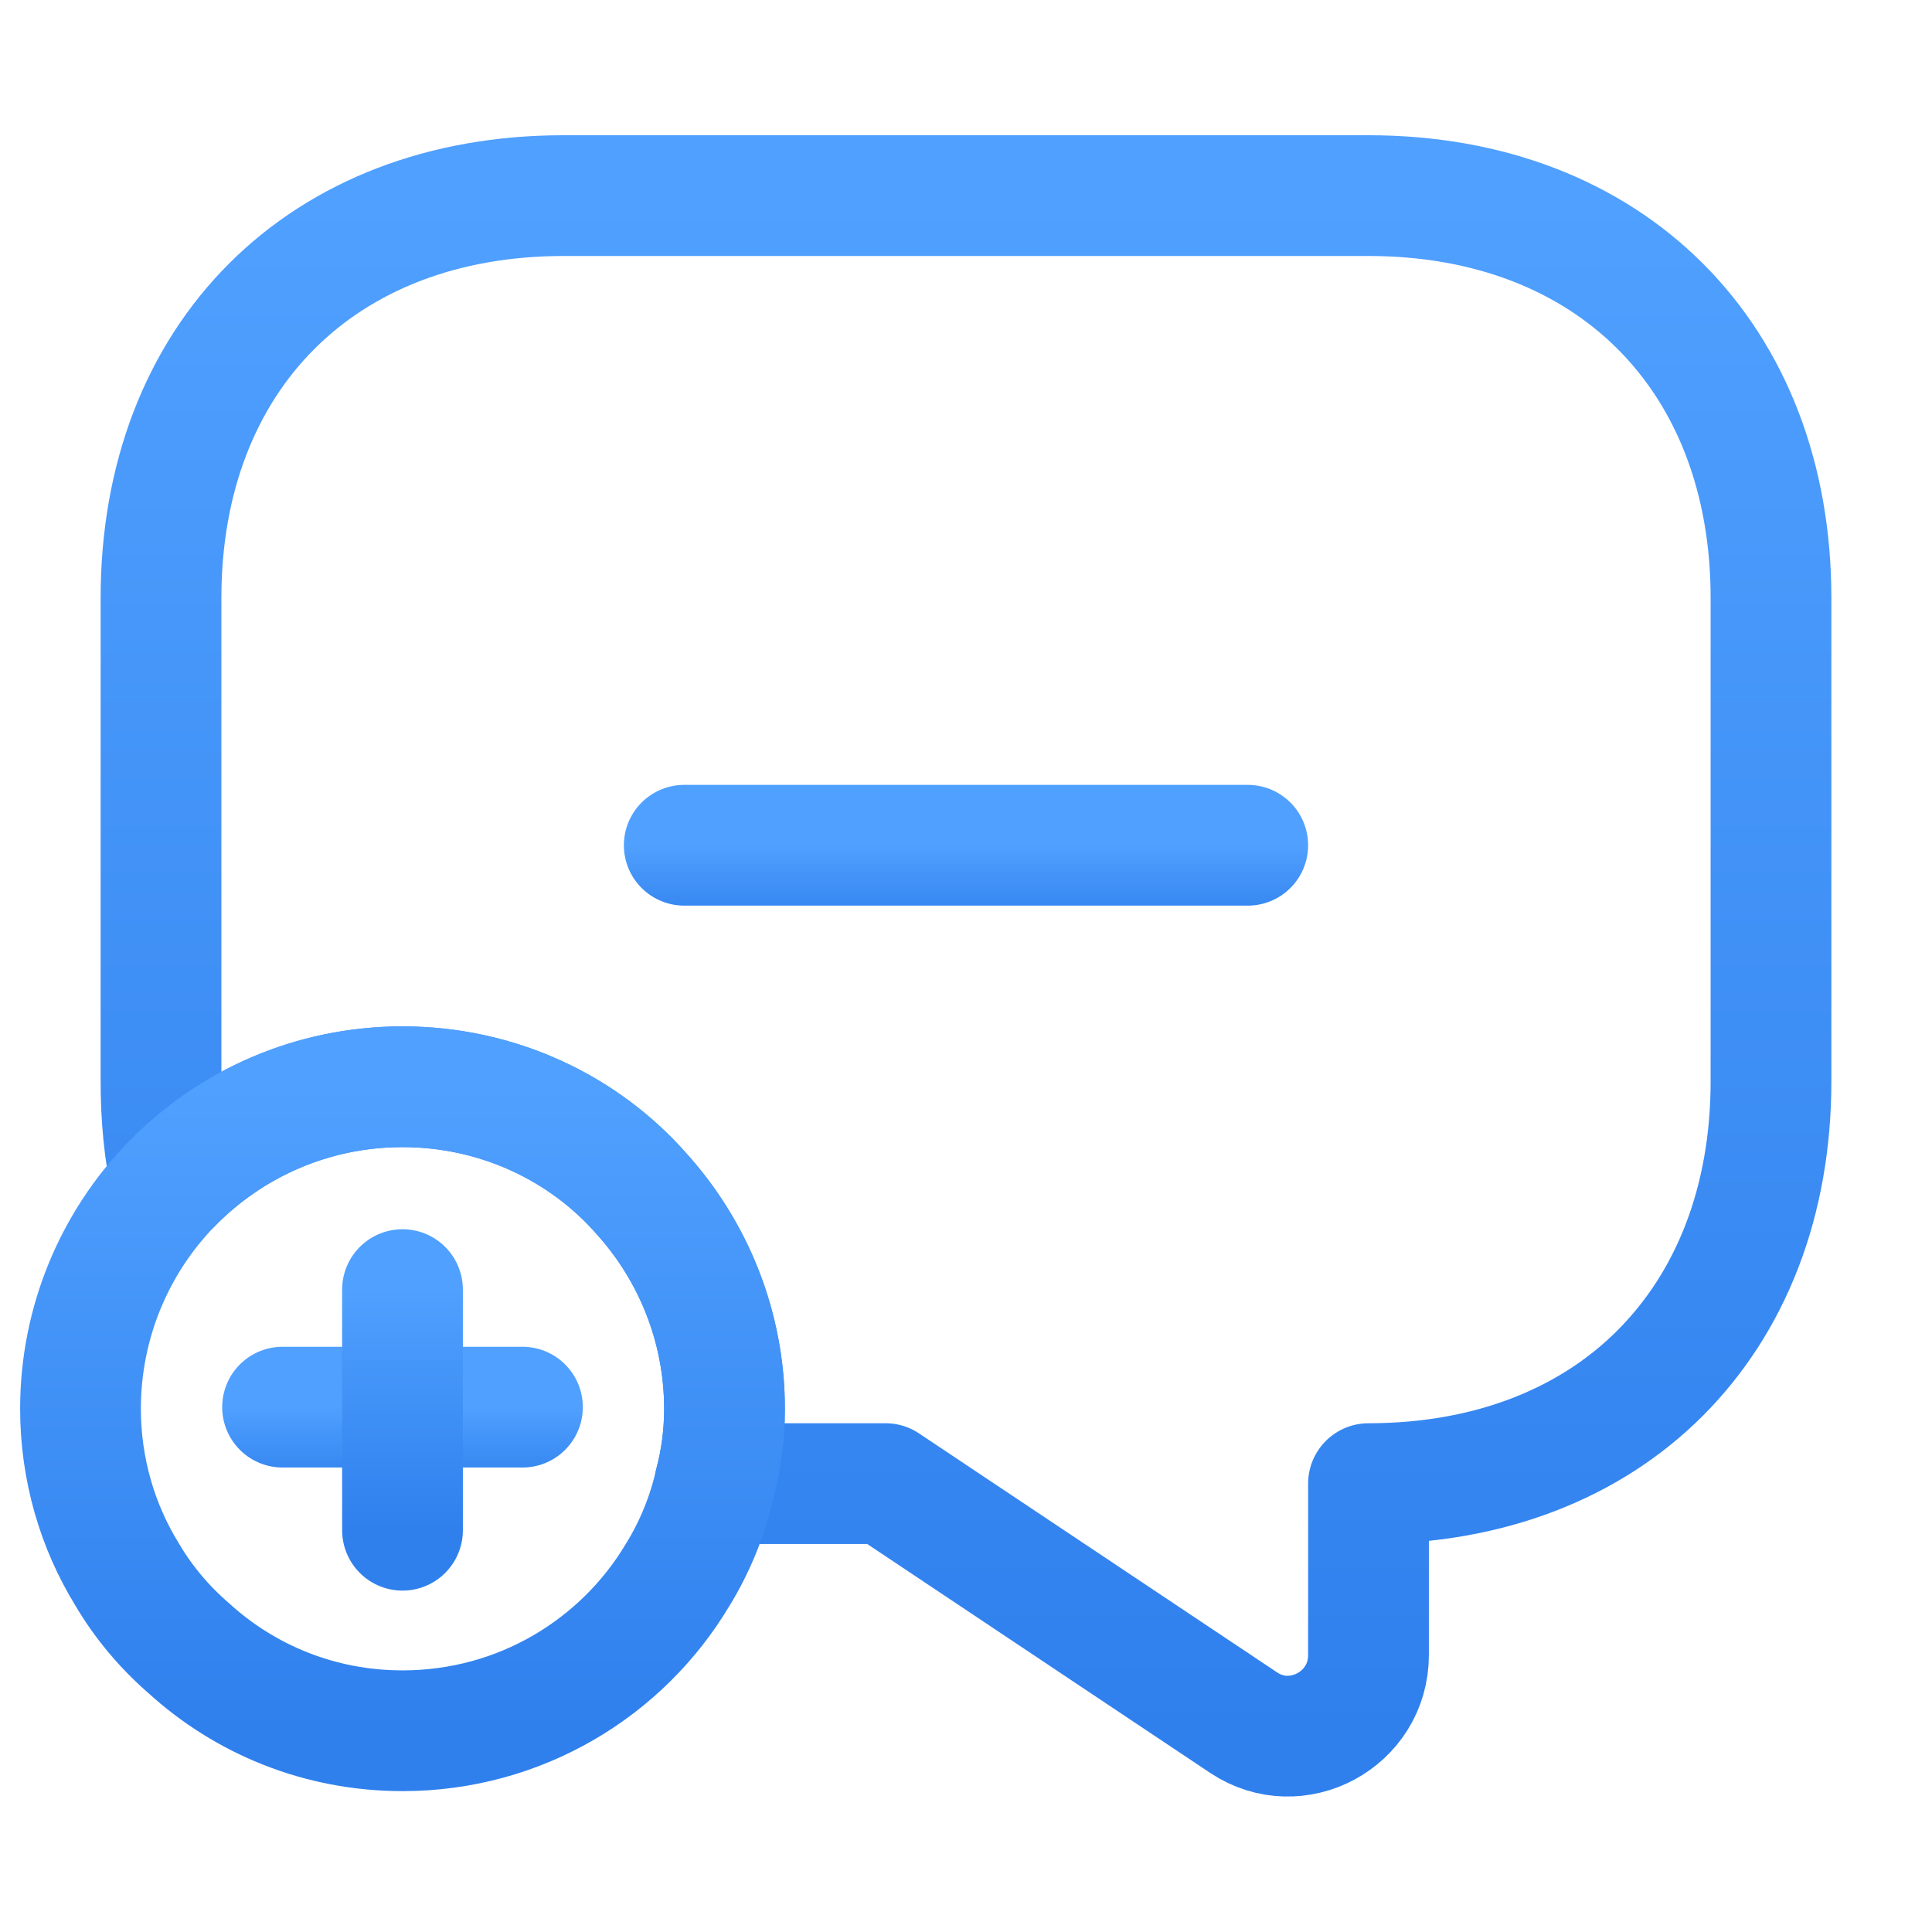
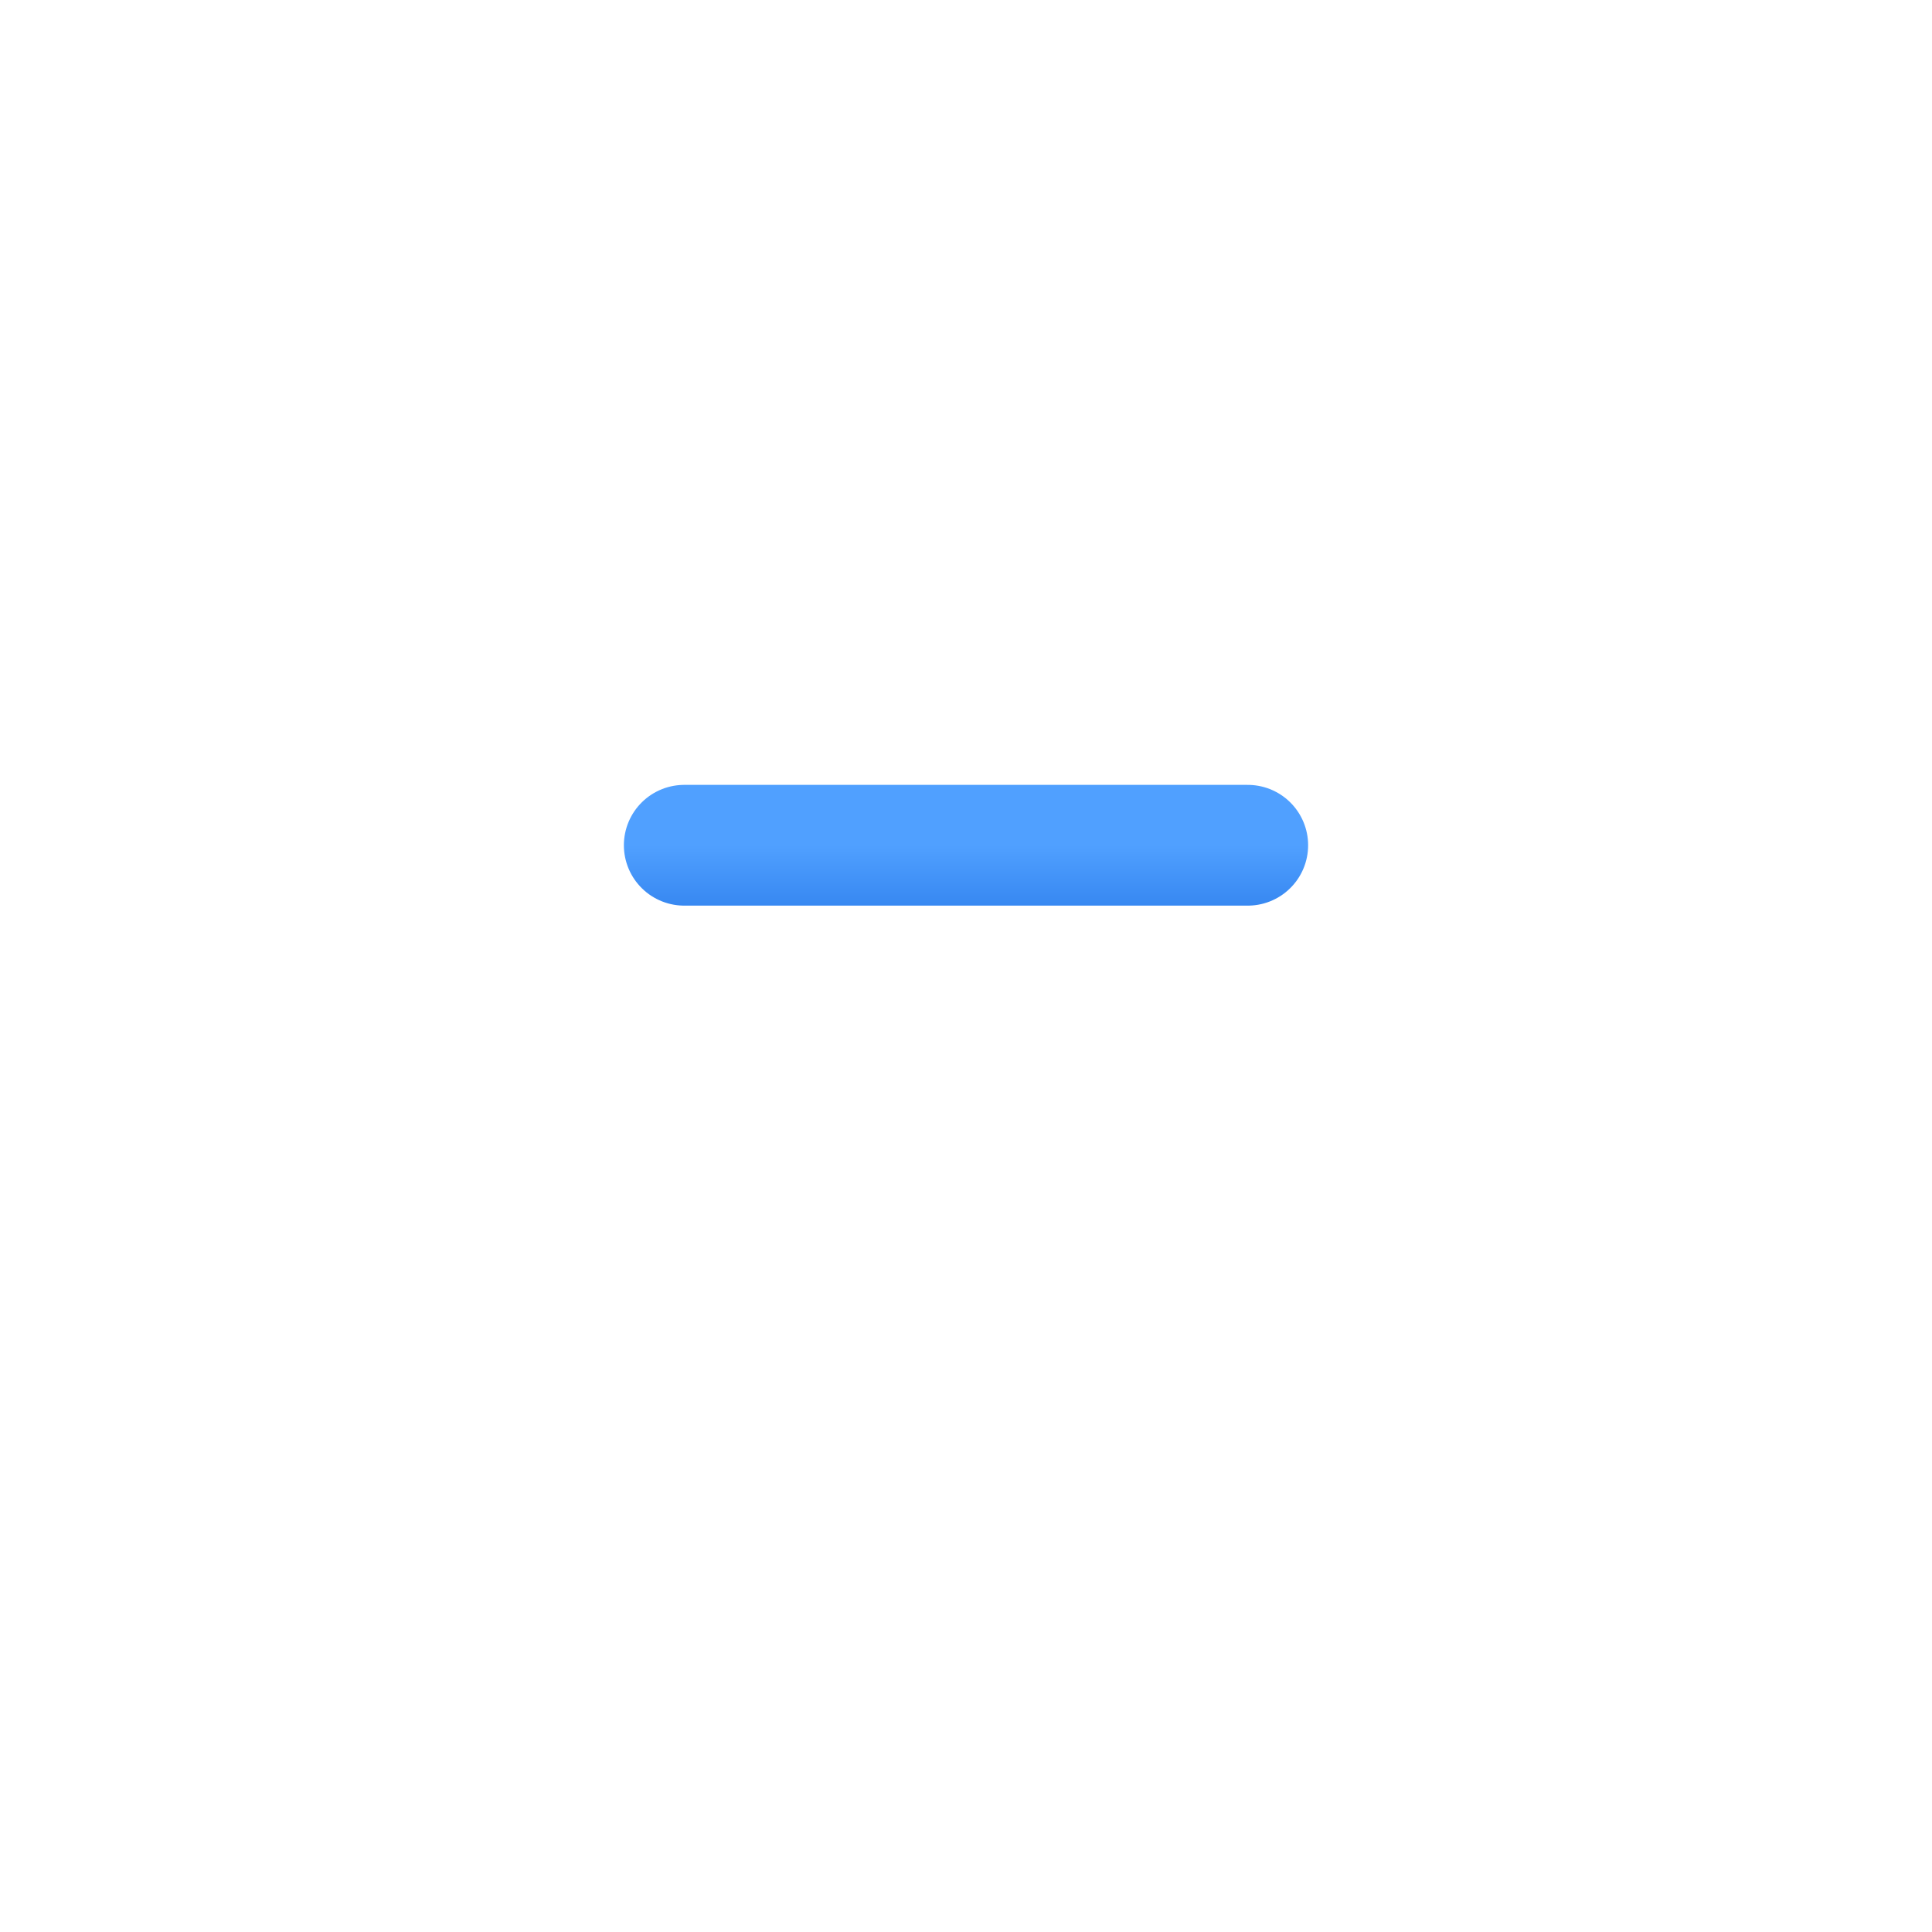
<svg xmlns="http://www.w3.org/2000/svg" width="24" height="24" viewBox="0 0 24 24" fill="none">
-   <path d="M22 7.43V13.43C22 14.93 21.5 16.18 20.62 17.06C19.75 17.93 18.5 18.43 17 18.43V20.56C17 21.36 16.11 21.84 15.45 21.4L11 18.43H8.88C8.96 18.13 9 17.82 9 17.5C9 16.48 8.61 15.54 7.97 14.83C7.25 14.01 6.18 13.5 5 13.5C3.88 13.5 2.86 13.96 2.13 14.71C2.04 14.31 2 13.88 2 13.43V7.43C2 4.43 4 2.43 7 2.43H17C20 2.43 22 4.43 22 7.43Z" stroke="url(#paint0_linear_2057_2234)" stroke-width="1.5" stroke-miterlimit="10" stroke-linecap="round" stroke-linejoin="round" />
-   <path d="M9 17.5C9 17.82 8.96 18.13 8.88 18.43C8.79 18.83 8.63 19.22 8.42 19.56C7.73 20.72 6.46 21.5 5 21.5C3.97 21.5 3.04 21.11 2.34 20.47C2.04 20.21 1.78 19.9 1.58 19.56C1.21 18.96 1 18.25 1 17.5C1 16.42 1.43 15.43 2.13 14.71C2.86 13.96 3.88 13.5 5 13.5C6.18 13.5 7.25 14.01 7.97 14.83C8.61 15.54 9 16.48 9 17.5Z" stroke="url(#paint1_linear_2057_2234)" stroke-width="1.5" stroke-miterlimit="10" stroke-linecap="round" stroke-linejoin="round" />
-   <path d="M6.49 17.48H3.51" stroke="url(#paint2_linear_2057_2234)" stroke-width="1.5" stroke-miterlimit="10" stroke-linecap="round" stroke-linejoin="round" />
-   <path d="M5 16.02V19.009" stroke="url(#paint3_linear_2057_2234)" stroke-width="1.5" stroke-miterlimit="10" stroke-linecap="round" stroke-linejoin="round" />
  <path d="M8.5 10.5H15.5" stroke="url(#paint4_linear_2057_2234)" stroke-width="1.5" stroke-miterlimit="10" stroke-linecap="round" stroke-linejoin="round" />
  <defs>
    <linearGradient id="paint0_linear_2057_2234" x1="12" y1="2.43" x2="12" y2="21.567" gradientUnits="userSpaceOnUse">
      <stop stop-color="#50A0FF" />
      <stop offset="1" stop-color="#2F80ED" />
    </linearGradient>
    <linearGradient id="paint1_linear_2057_2234" x1="5" y1="13.5" x2="5" y2="21.5" gradientUnits="userSpaceOnUse">
      <stop stop-color="#50A0FF" />
      <stop offset="1" stop-color="#2F80ED" />
    </linearGradient>
    <linearGradient id="paint2_linear_2057_2234" x1="5" y1="17.48" x2="5" y2="18.48" gradientUnits="userSpaceOnUse">
      <stop stop-color="#50A0FF" />
      <stop offset="1" stop-color="#2F80ED" />
    </linearGradient>
    <linearGradient id="paint3_linear_2057_2234" x1="5.5" y1="16.02" x2="5.5" y2="19.009" gradientUnits="userSpaceOnUse">
      <stop stop-color="#50A0FF" />
      <stop offset="1" stop-color="#2F80ED" />
    </linearGradient>
    <linearGradient id="paint4_linear_2057_2234" x1="12" y1="10.5" x2="12" y2="11.5" gradientUnits="userSpaceOnUse">
      <stop stop-color="#50A0FF" />
      <stop offset="1" stop-color="#2F80ED" />
    </linearGradient>
  </defs>
</svg>